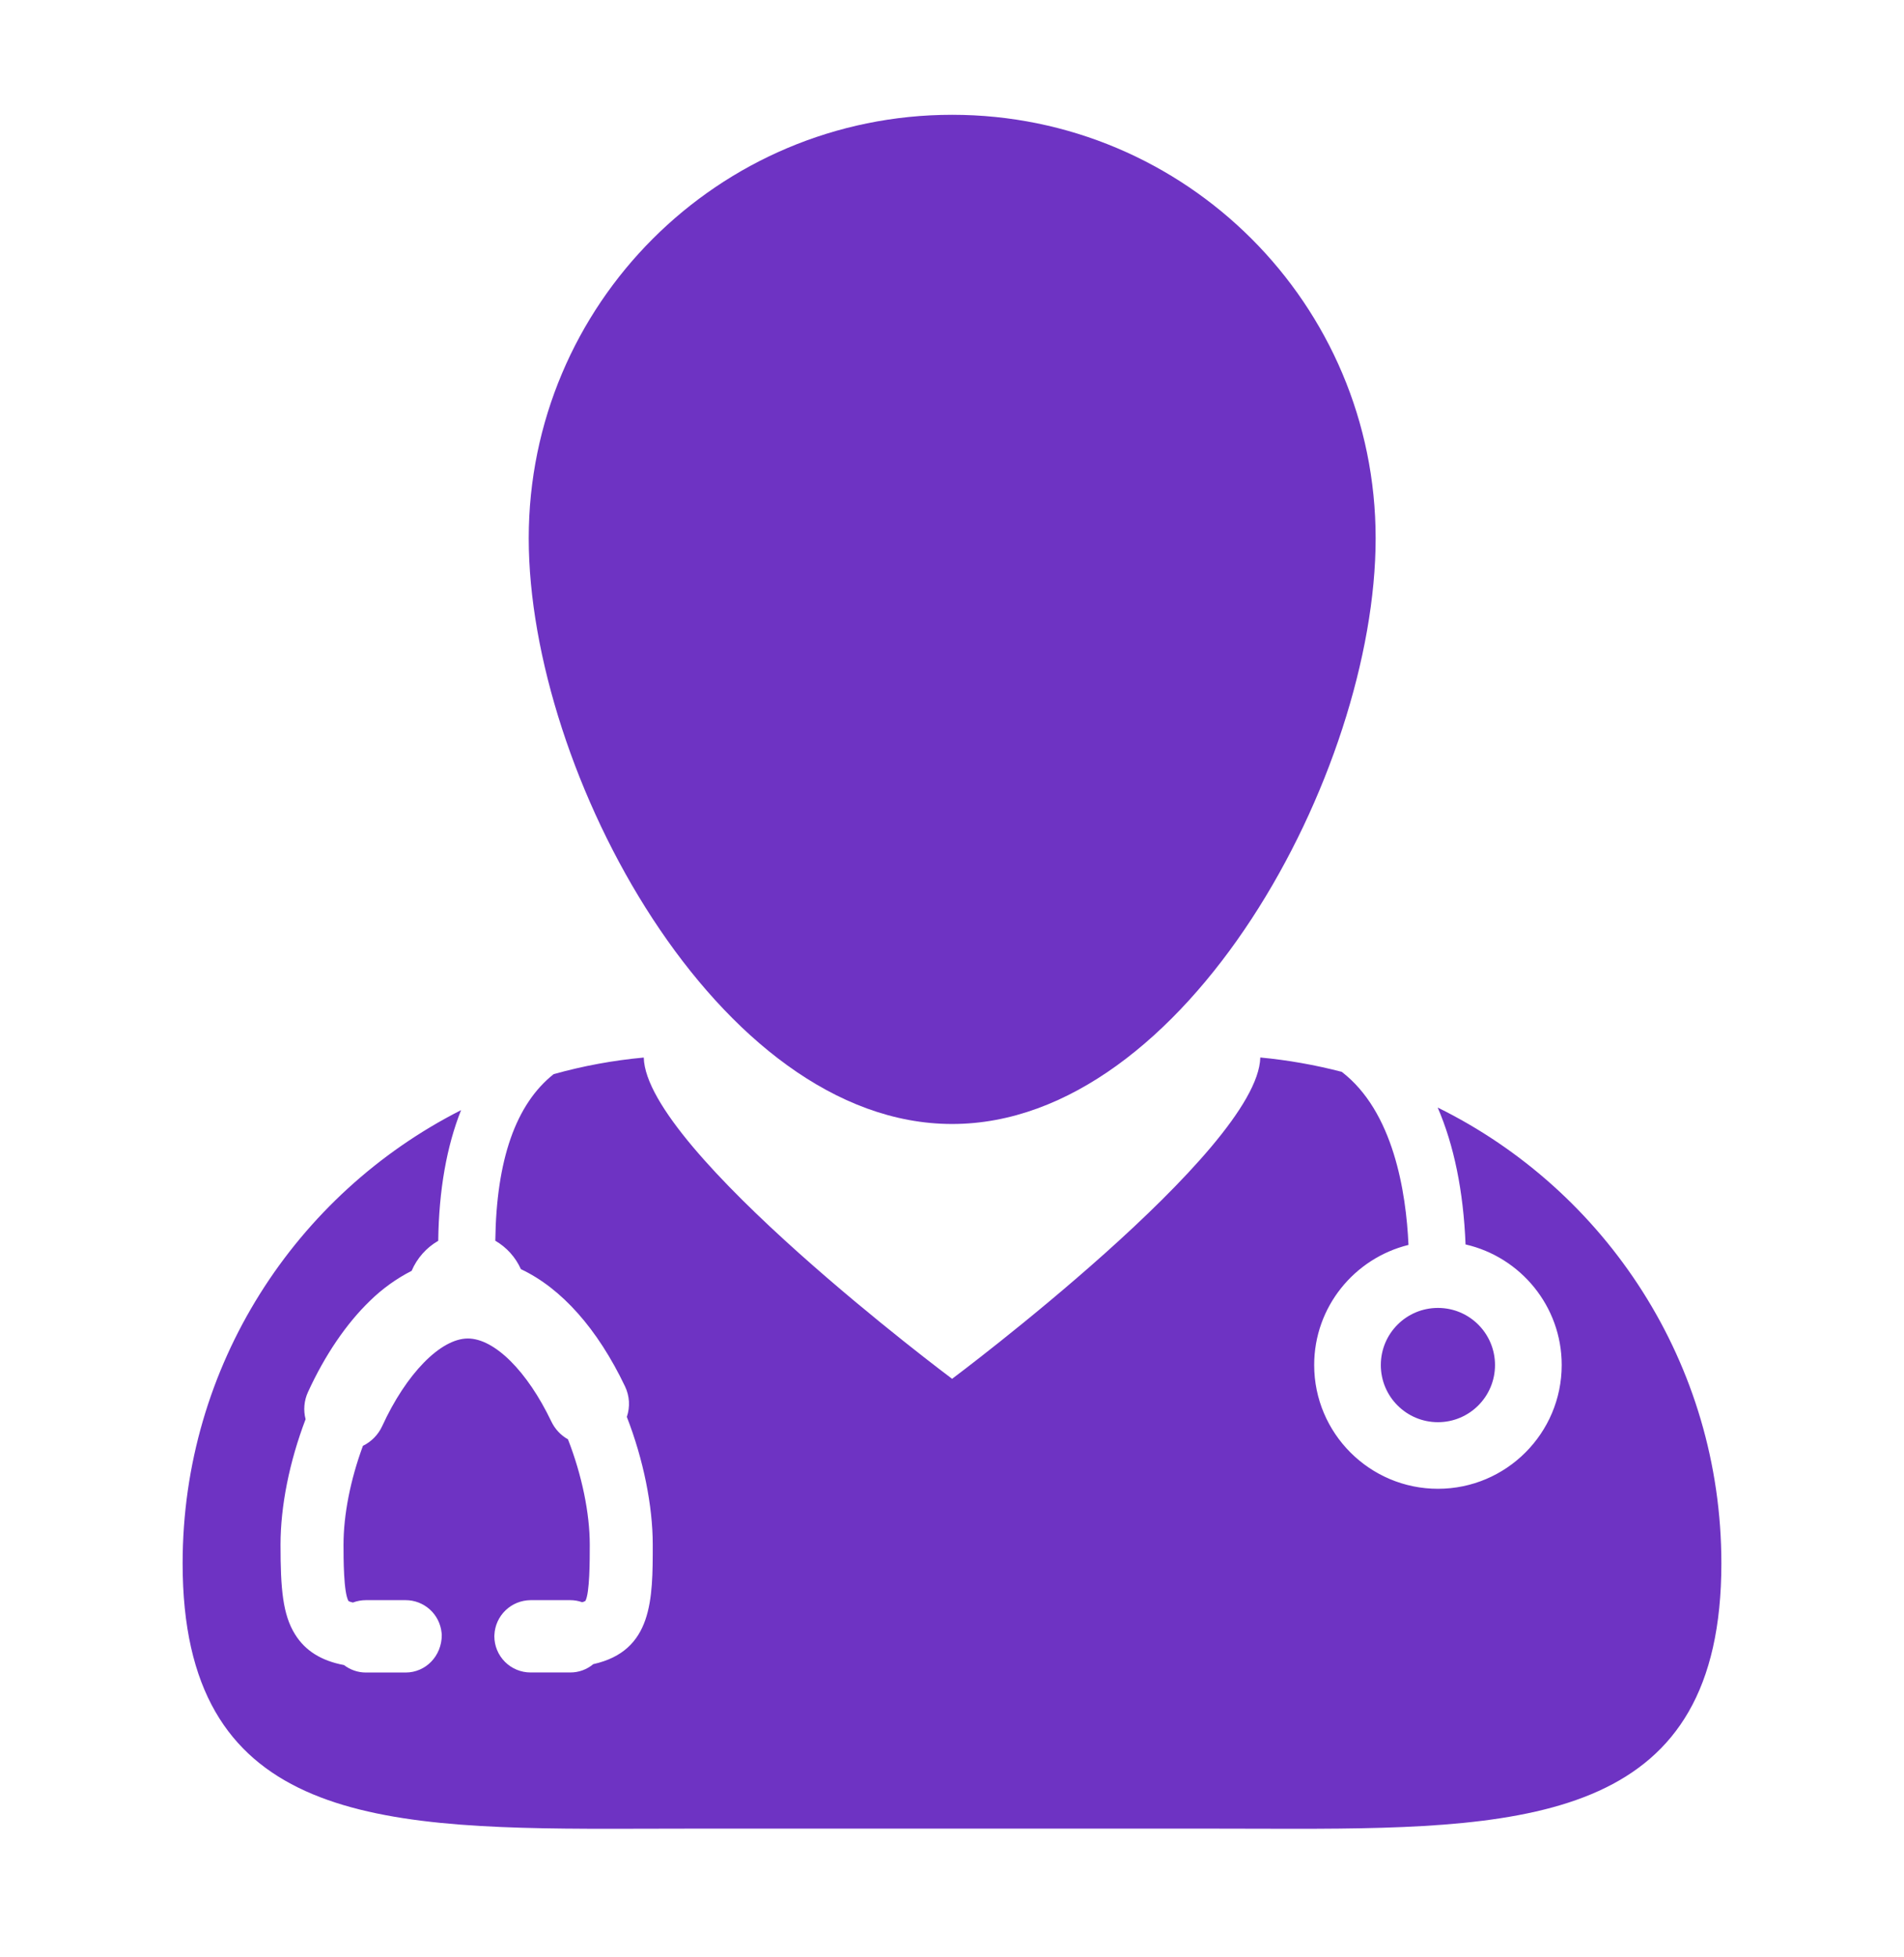
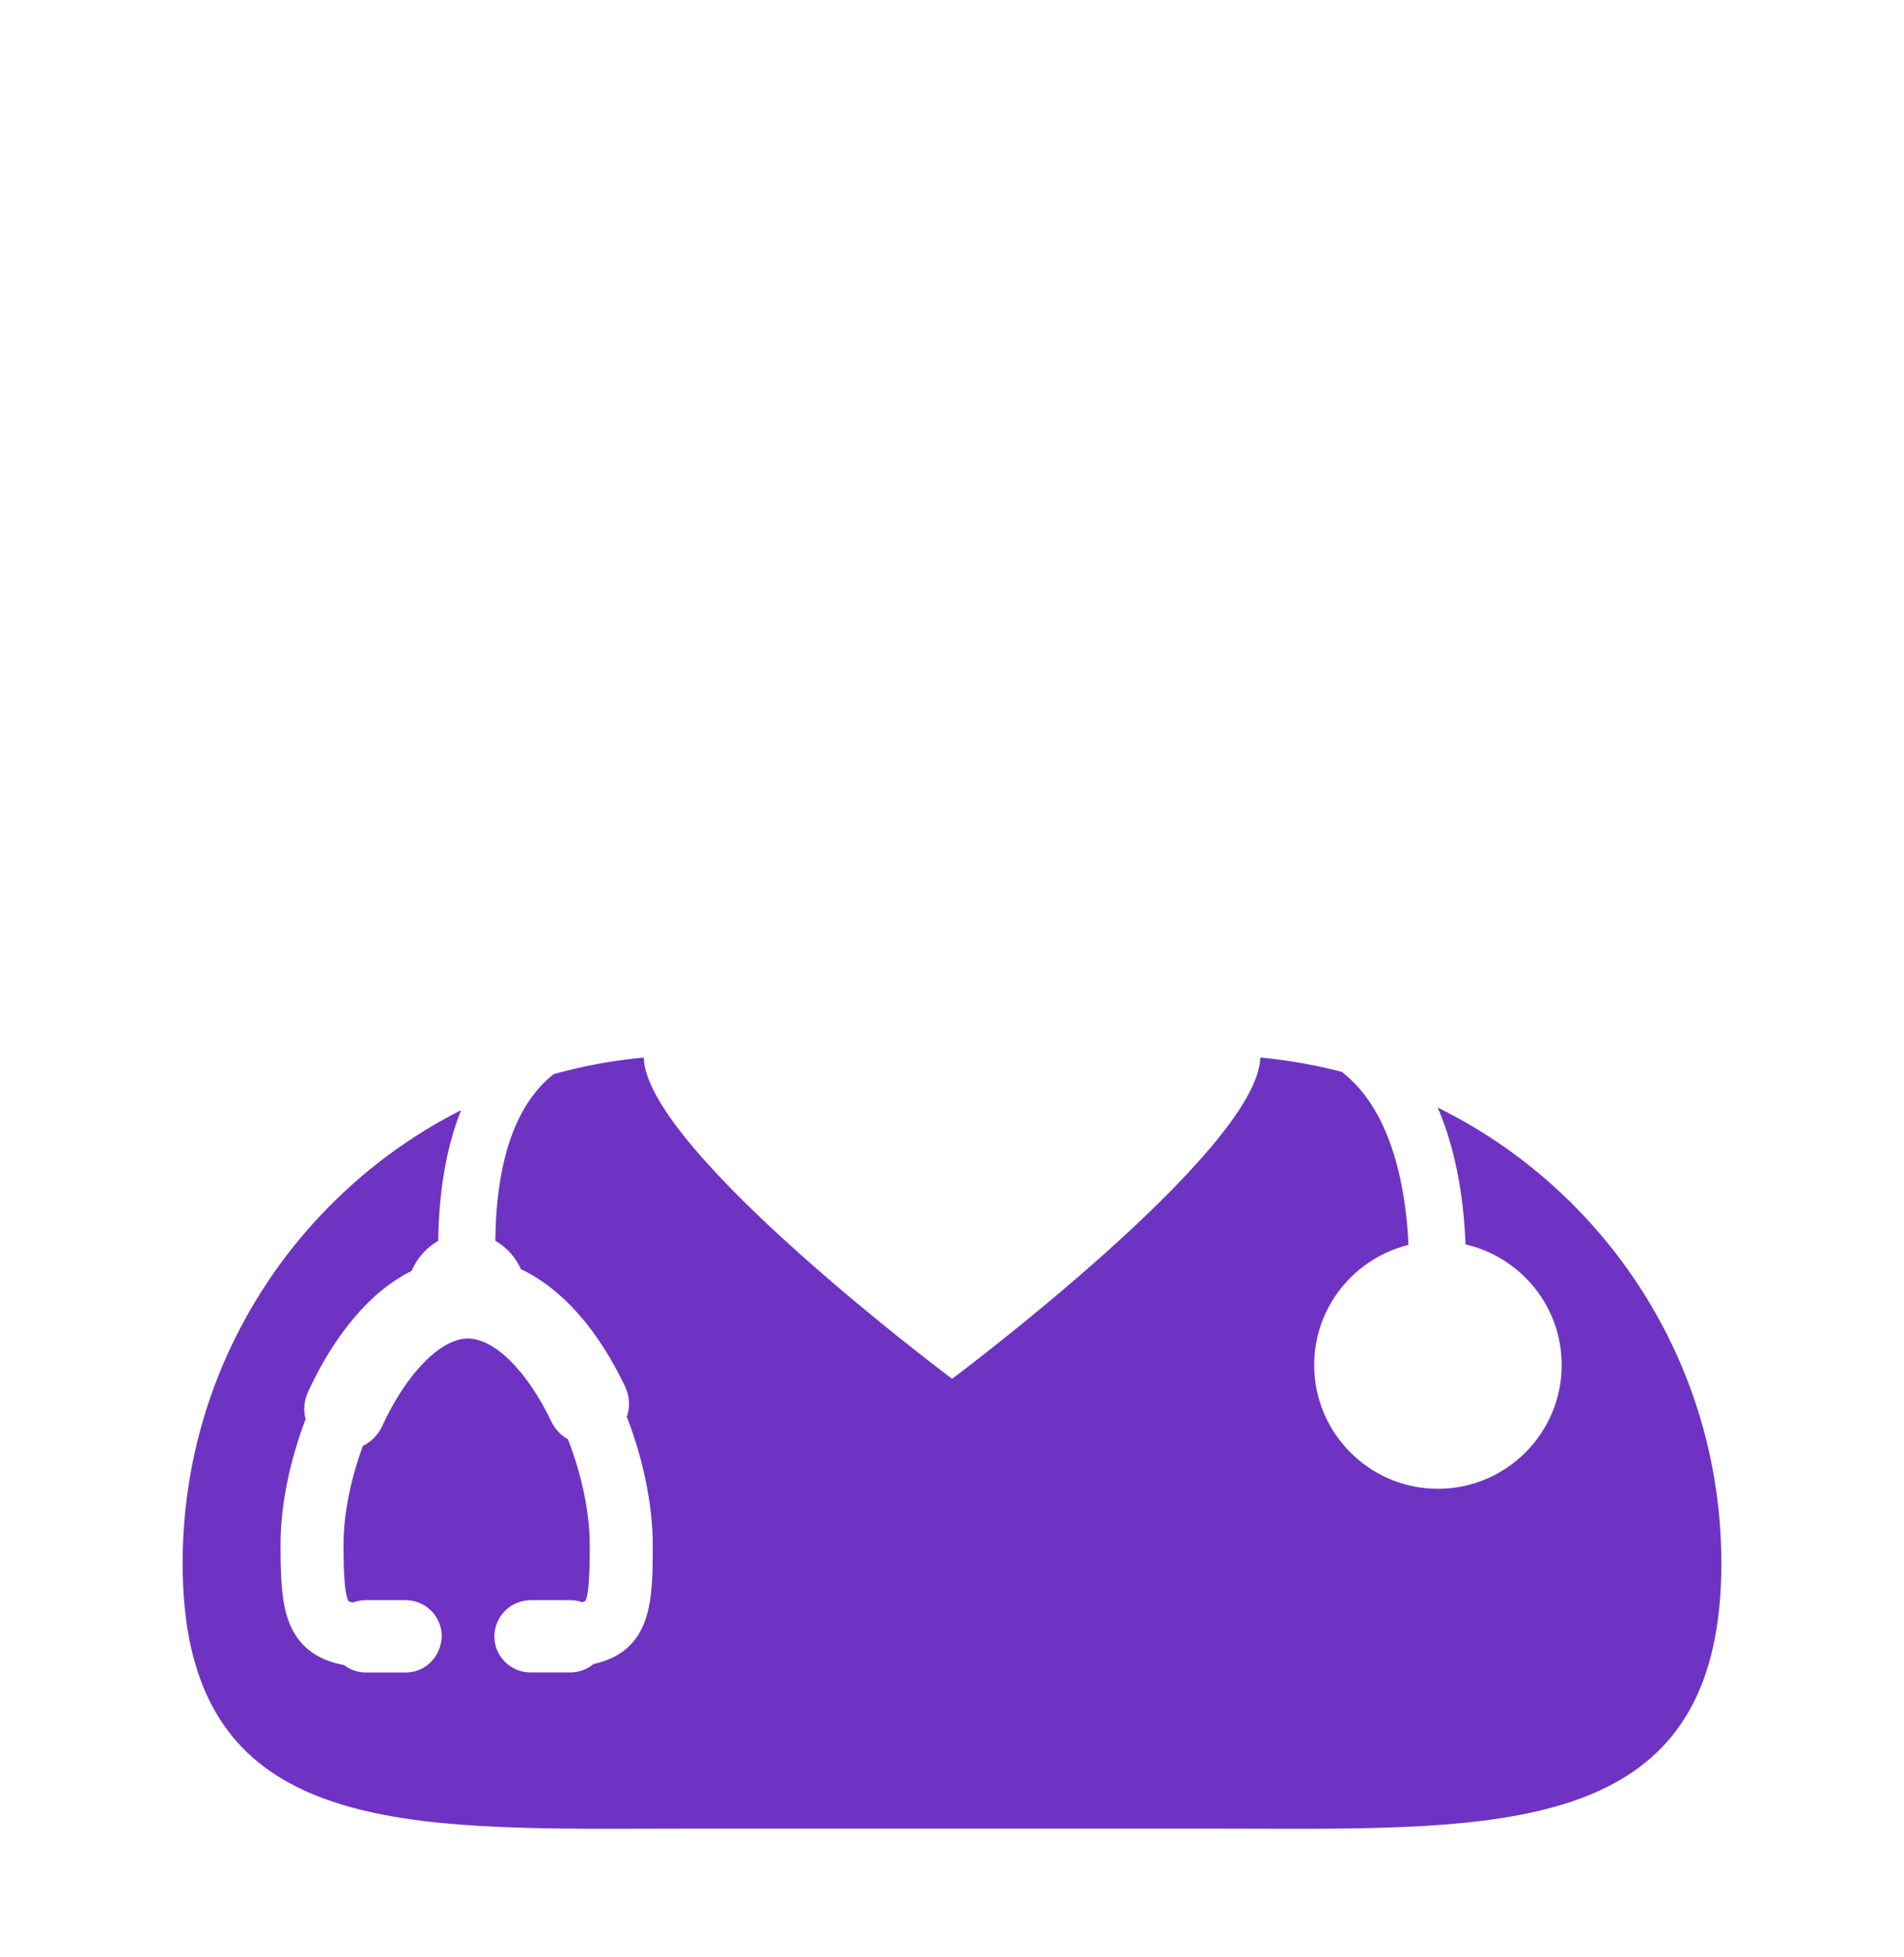
<svg xmlns="http://www.w3.org/2000/svg" width="36" height="37" viewBox="0 0 36 37" fill="none">
  <path d="M27.183 20.936C27.491 21.647 27.67 22.517 27.71 23.524C28.75 23.762 29.528 24.693 29.528 25.803C29.528 27.094 28.478 28.143 27.188 28.143C25.898 28.143 24.848 27.094 24.848 25.803C24.848 24.705 25.609 23.785 26.631 23.533C26.586 22.533 26.347 21.012 25.369 20.261C24.863 20.13 24.349 20.039 23.829 19.99C23.79 21.742 18.002 26.064 18.002 26.064C18.002 26.064 12.211 21.742 12.172 19.991C11.595 20.044 11.025 20.149 10.468 20.305C9.754 20.87 9.384 21.923 9.365 23.454C9.579 23.578 9.748 23.766 9.849 23.991C10.618 24.354 11.297 25.118 11.817 26.206C11.905 26.389 11.916 26.595 11.852 26.784C12.164 27.586 12.342 28.463 12.342 29.2C12.342 30.232 12.342 31.208 11.217 31.458C11.095 31.56 10.941 31.616 10.782 31.615H10.031C9.85 31.615 9.676 31.543 9.548 31.415C9.42 31.287 9.347 31.113 9.347 30.932L9.348 30.905C9.356 30.729 9.431 30.563 9.558 30.441C9.685 30.318 9.854 30.25 10.031 30.248H10.782C10.859 30.248 10.935 30.261 11.007 30.287C11.028 30.282 11.049 30.274 11.068 30.263C11.151 30.115 11.151 29.497 11.151 29.201C11.151 28.602 11.001 27.88 10.739 27.208C10.602 27.131 10.493 27.014 10.425 26.872C9.969 25.918 9.349 25.302 8.846 25.302C8.331 25.302 7.68 25.968 7.226 26.959C7.151 27.121 7.023 27.252 6.862 27.331C6.625 27.973 6.495 28.635 6.495 29.2C6.495 29.449 6.495 30.11 6.59 30.266C6.591 30.266 6.612 30.279 6.672 30.293C6.75 30.264 6.833 30.248 6.917 30.248H7.67C7.839 30.248 8.002 30.311 8.128 30.425C8.253 30.538 8.332 30.694 8.349 30.863L8.353 30.905C8.353 31.308 8.046 31.616 7.67 31.616H6.917C6.767 31.616 6.623 31.566 6.504 31.475C6.074 31.394 5.771 31.204 5.579 30.895C5.346 30.522 5.304 30.032 5.304 29.2C5.304 28.471 5.472 27.631 5.778 26.828C5.733 26.657 5.749 26.476 5.823 26.315C6.142 25.619 6.547 25.022 6.995 24.59C7.228 24.362 7.493 24.171 7.783 24.023C7.885 23.784 8.061 23.585 8.286 23.455C8.298 22.496 8.446 21.668 8.718 20.985C5.594 22.569 3.453 25.81 3.453 29.553C3.453 34.336 6.948 34.57 11.523 34.57C12.022 34.57 12.533 34.567 13.055 34.567H22.944C23.465 34.567 23.976 34.57 24.476 34.57C29.051 34.57 32.547 34.336 32.547 29.553C32.547 25.771 30.36 22.501 27.183 20.936Z" fill="#6E33C3" />
-   <path d="M18.003 21.247C22.425 21.247 26.01 14.598 26.01 10.176C26.01 5.754 22.425 2.17 18.003 2.17C13.581 2.17 9.997 5.754 9.997 10.176C9.997 14.598 13.581 21.247 18.003 21.247Z" fill="#6E33C3" />
-   <path d="M27.188 26.884C27.784 26.884 28.267 26.4 28.267 25.804C28.267 25.207 27.784 24.724 27.188 24.724C26.591 24.724 26.108 25.207 26.108 25.804C26.108 26.4 26.591 26.884 27.188 26.884Z" fill="#6E33C3" />
</svg>